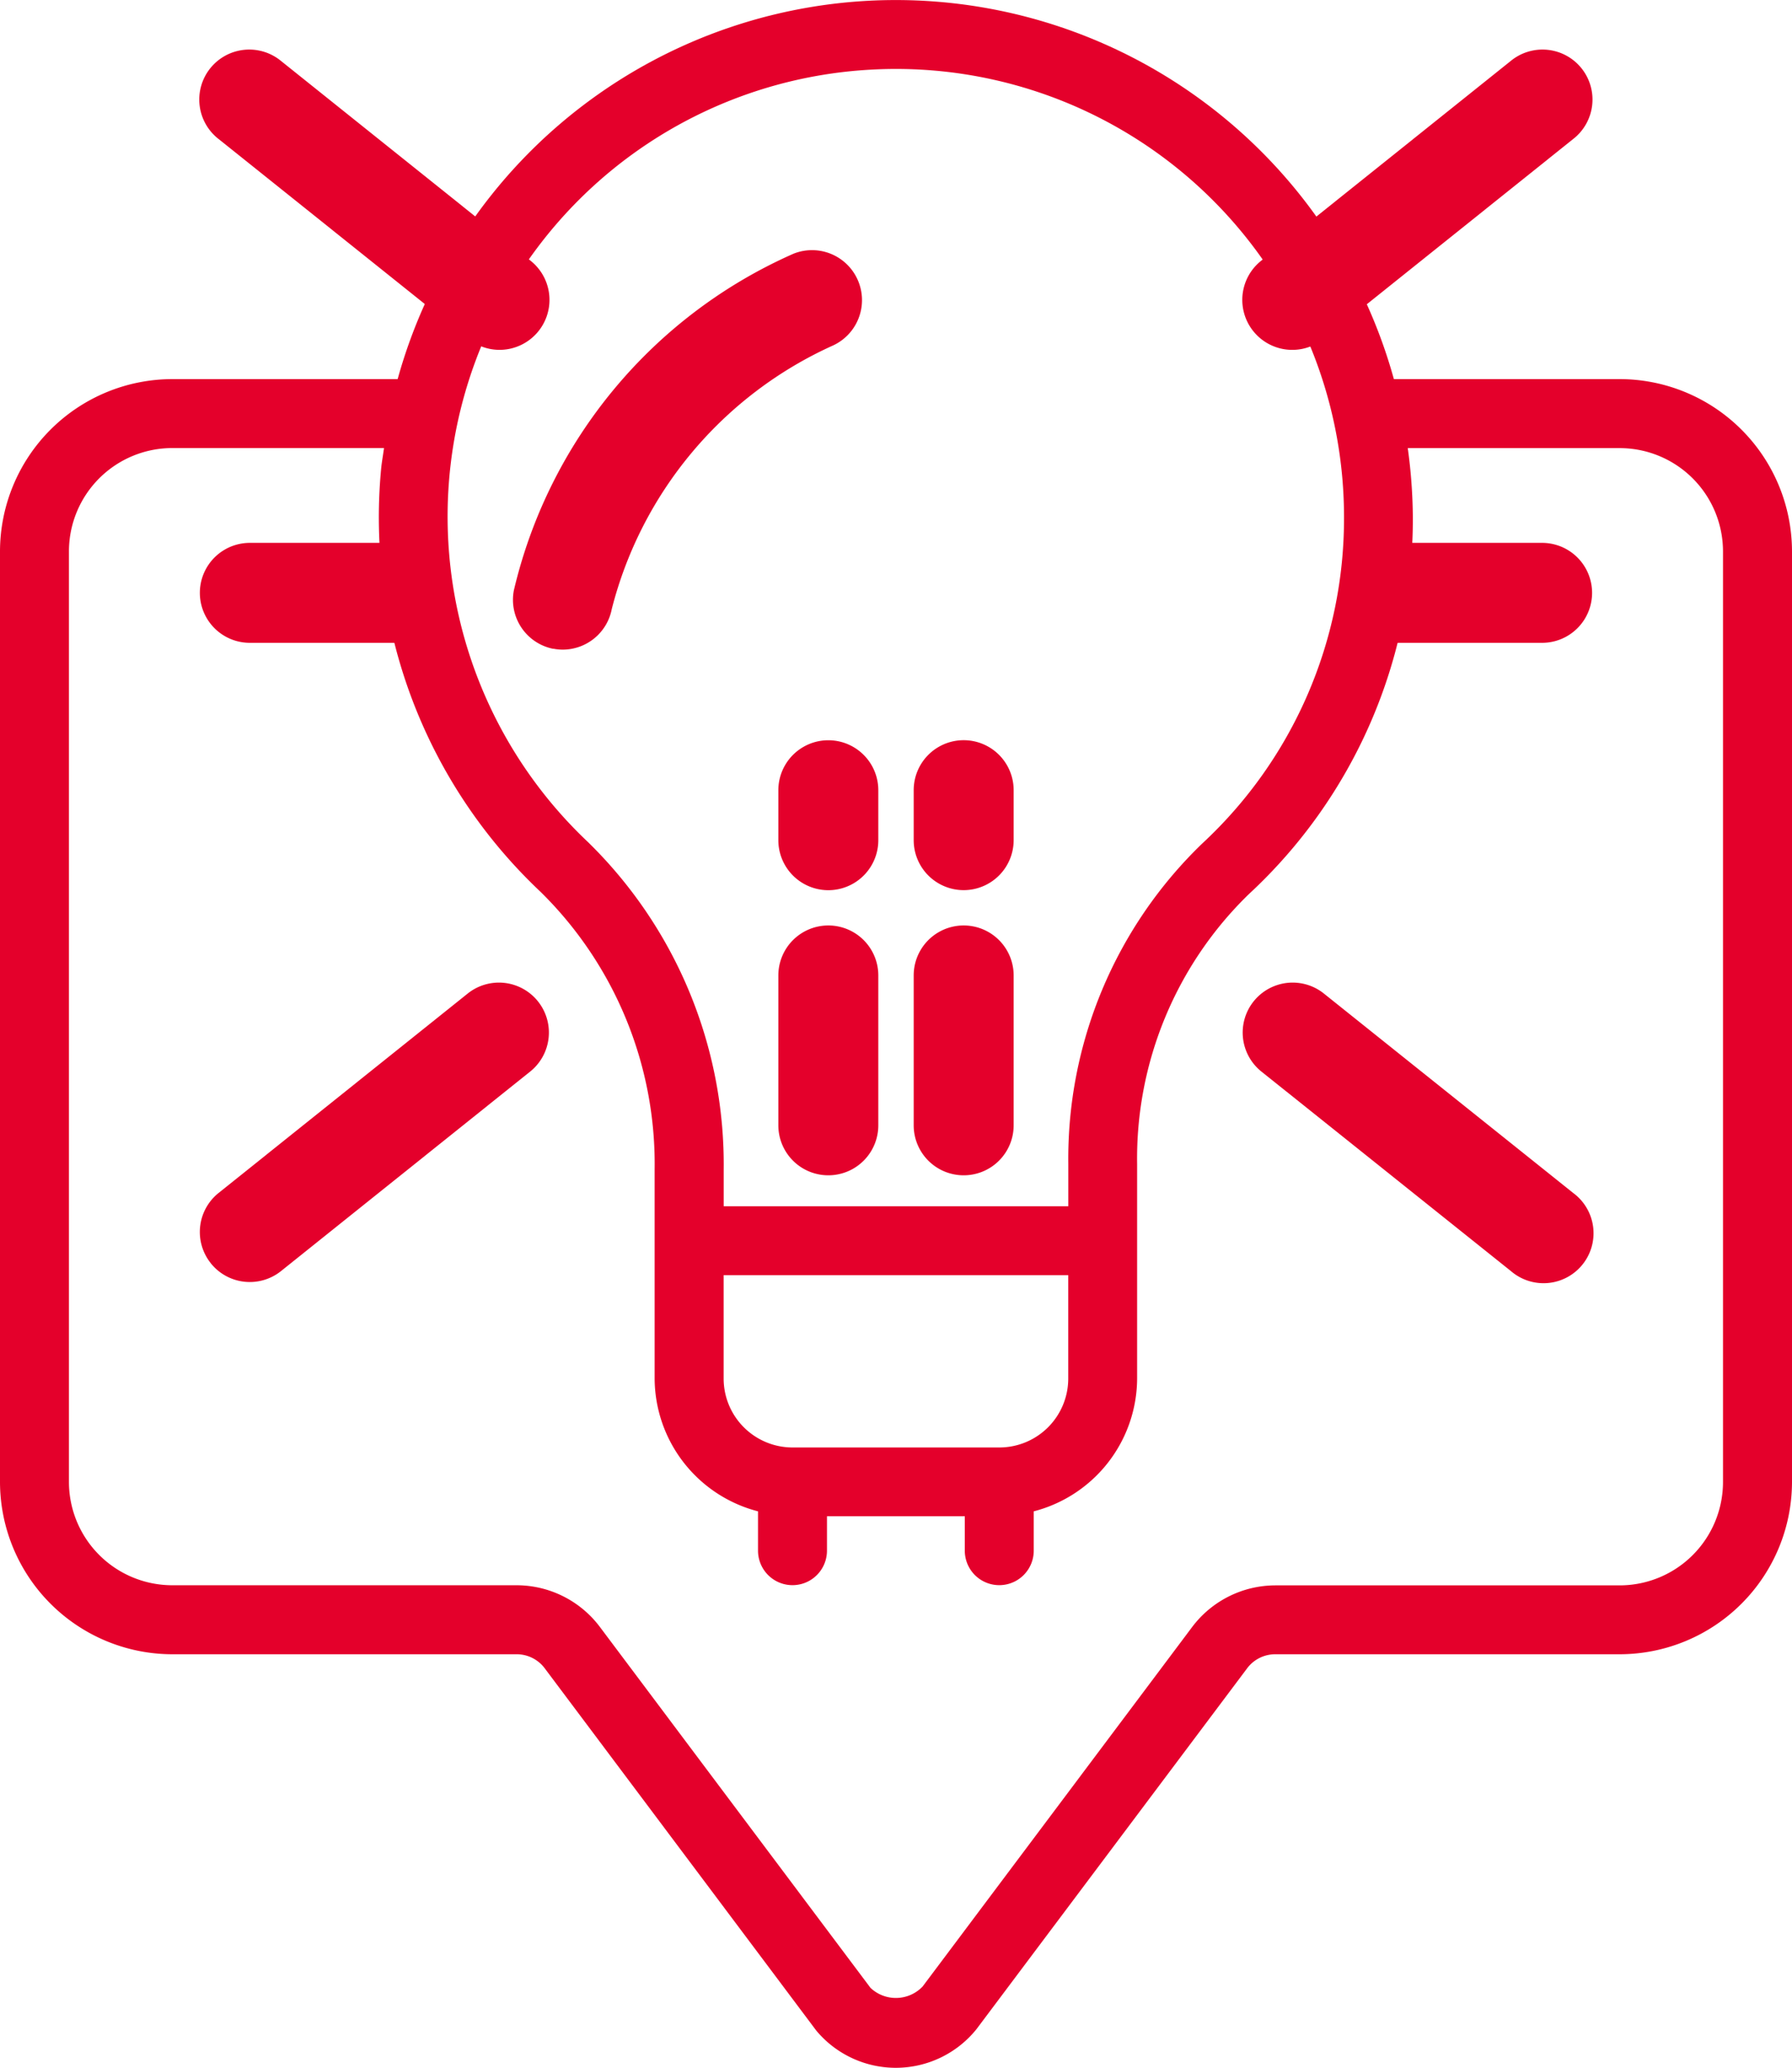
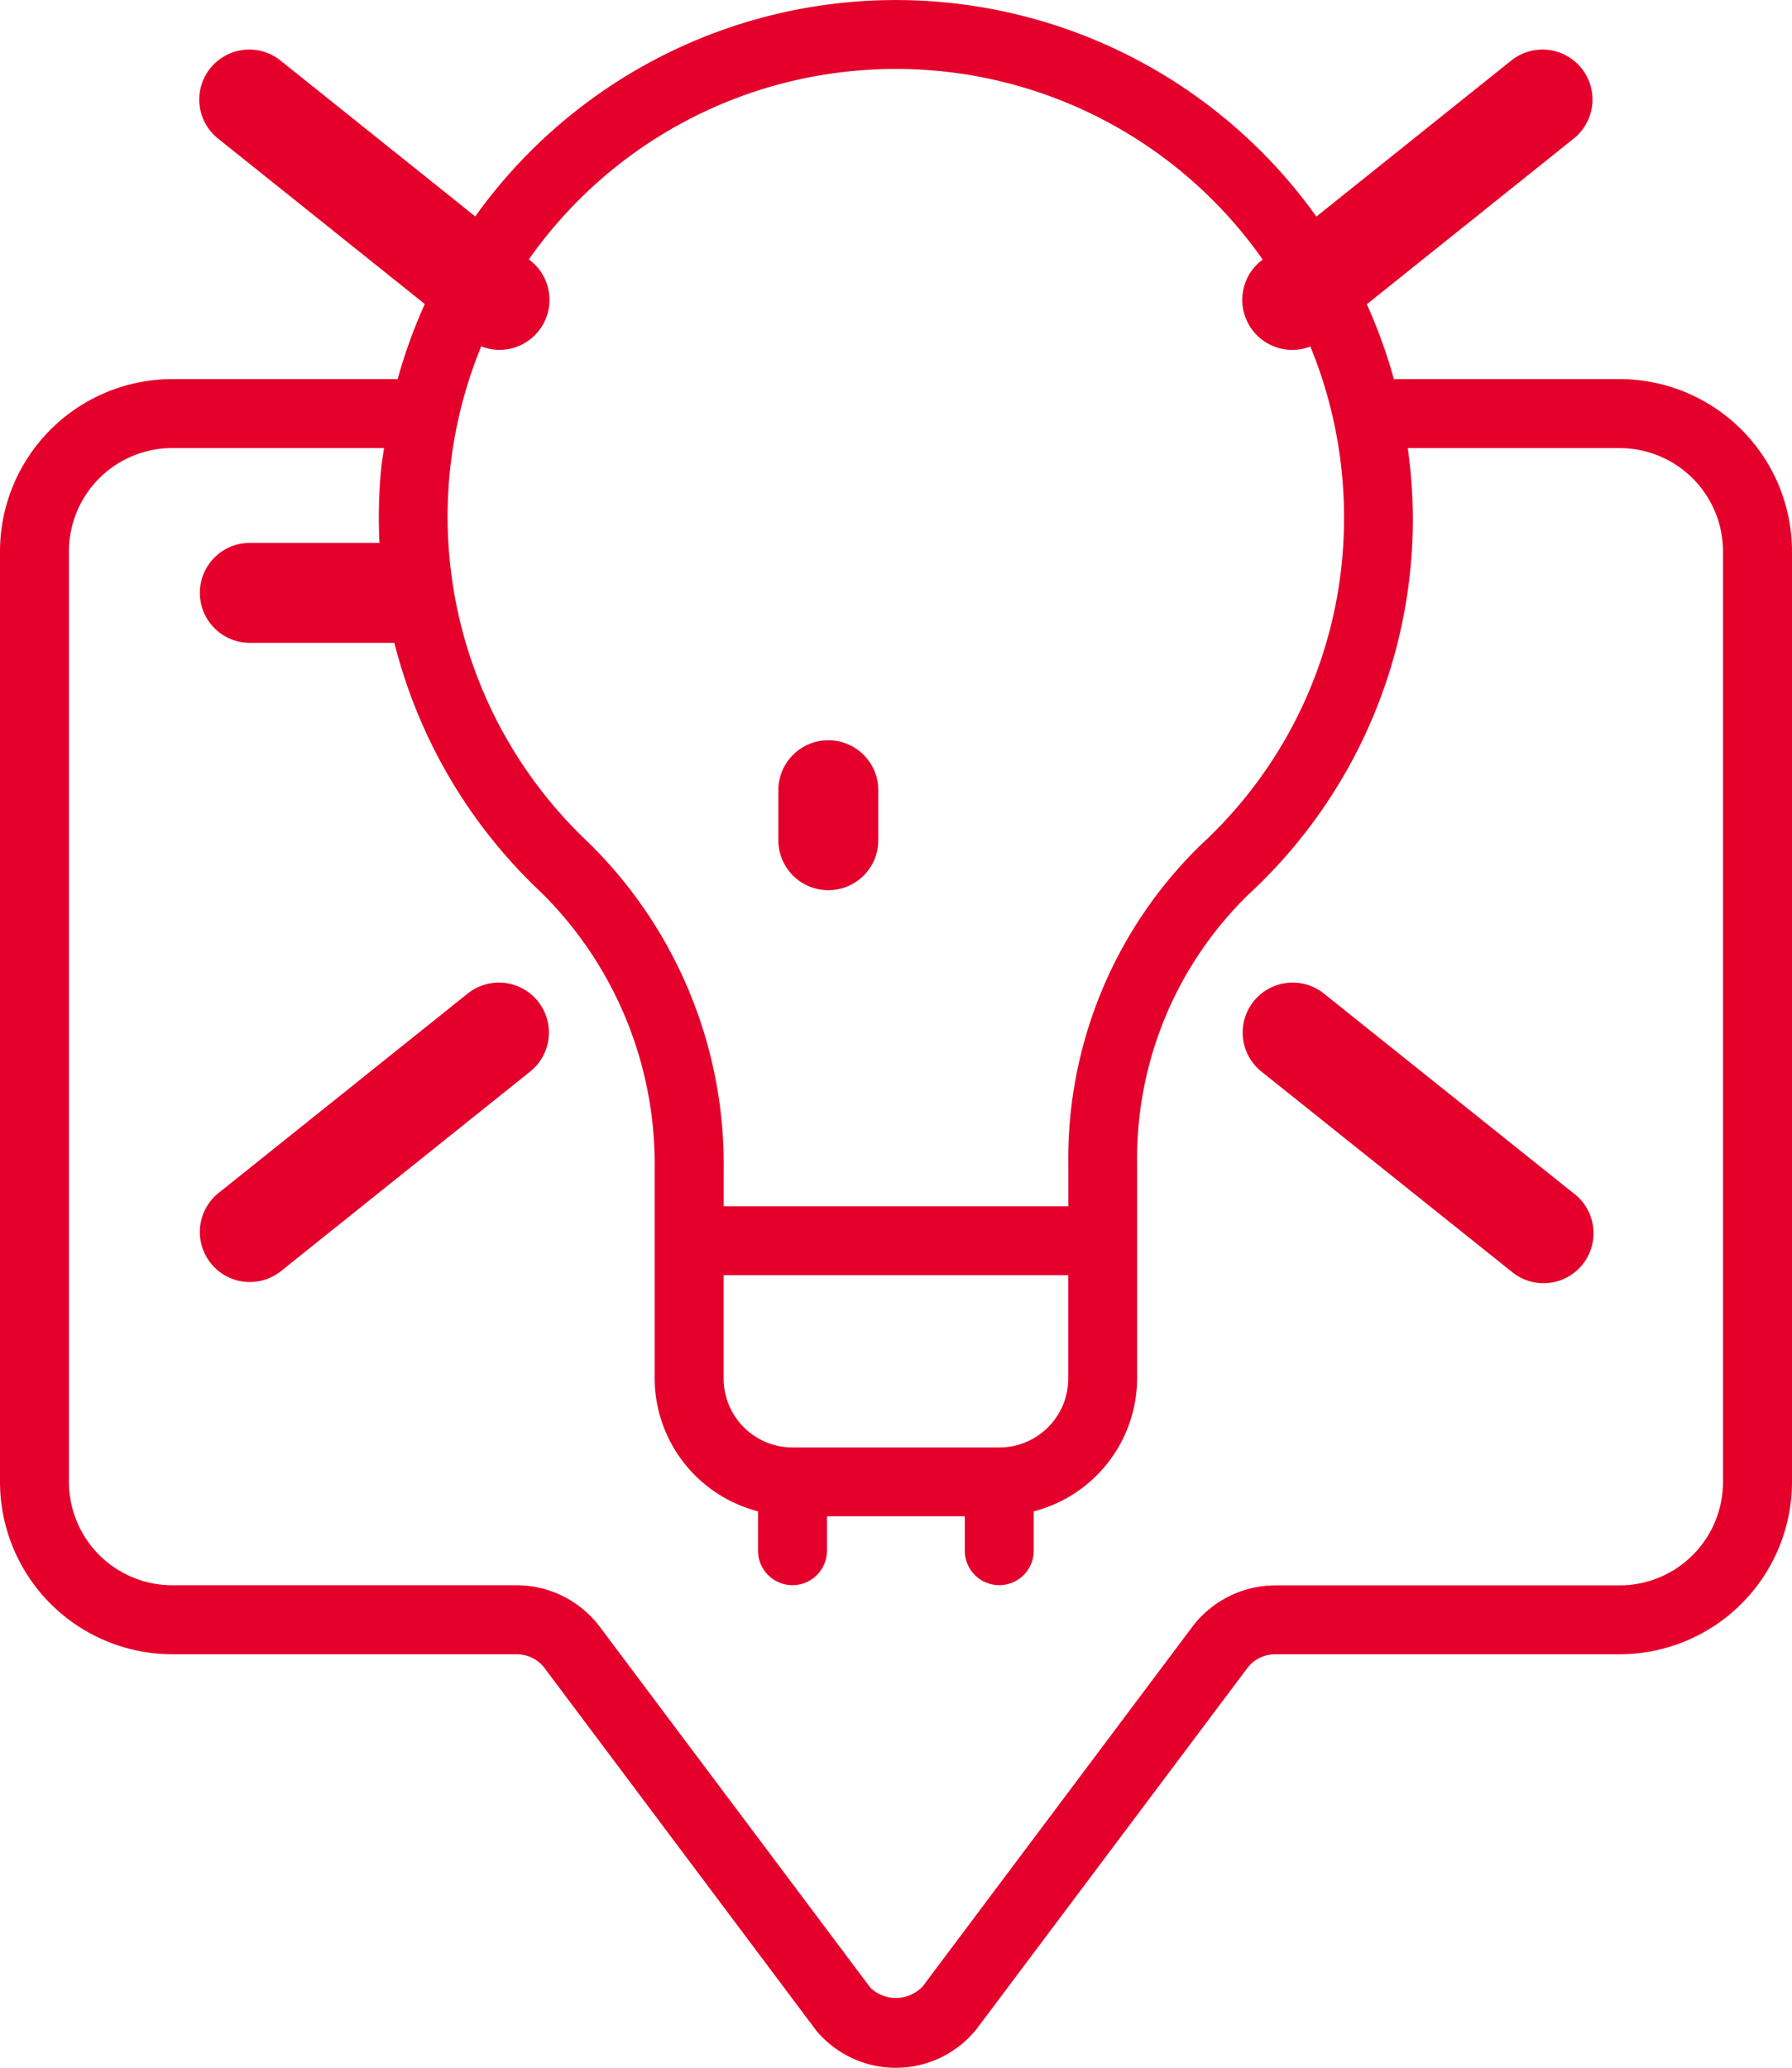
<svg xmlns="http://www.w3.org/2000/svg" width="30.333" height="35" viewBox="0 0 30.333 35">
  <g id="Page-1" transform="translate(0 0.001)">
    <g id="_061---tip-alert" data-name="061---tip-alert" transform="translate(0 -0.001)">
      <path id="Shape" d="M0,10.333v15.75A2.92,2.92,0,0,0,2.917,29H8.75a.593.593,0,0,1,.467.233l4.6,6.137a1.753,1.753,0,0,0,2.711-.023l4.585-6.113A.594.594,0,0,1,21.583,29h5.833a2.92,2.92,0,0,0,2.917-2.917V10.333a2.92,2.92,0,0,0-2.917-2.917H23.594a8.748,8.748,0,0,0-16.863,0H2.917A2.92,2.92,0,0,0,0,10.333ZM14.8,2.175a7.583,7.583,0,0,1,7.95,7.574,7.5,7.5,0,0,1-2.4,5.528A7.408,7.408,0,0,0,18.083,20.7v.717H12.25V20.8a7.63,7.63,0,0,0-2.3-5.55A7.576,7.576,0,0,1,14.8,2.175ZM16.916,25.5h-3.5a1.167,1.167,0,0,1-1.167-1.167v-1.75h5.833v1.75A1.167,1.167,0,0,1,16.916,25.5ZM1.167,10.333a1.75,1.75,0,0,1,1.75-1.75H6.5c-.016.122-.039.242-.05.366a8.708,8.708,0,0,0,2.7,7.146,6.46,6.46,0,0,1,1.931,4.7v3.536a2.333,2.333,0,0,0,1.75,2.25v.666a.583.583,0,0,0,1.167,0v-.583h2.333v.583a.583.583,0,1,0,1.167,0v-.666a2.333,2.333,0,0,0,1.75-2.25V20.7a6.235,6.235,0,0,1,1.894-4.569,8.65,8.65,0,0,0,2.773-6.38,8.88,8.88,0,0,0-.086-1.167h3.586a1.75,1.75,0,0,1,1.75,1.75v15.75a1.75,1.75,0,0,1-1.75,1.75H21.583a1.767,1.767,0,0,0-1.4.7l-4.566,6.09a.625.625,0,0,1-.882.023L10.15,28.532a1.765,1.765,0,0,0-1.4-.7H2.917a1.75,1.75,0,0,1-1.75-1.75Z" transform="translate(0 -0.999)" fill="#e4002b" />
-       <path id="Shape-2" data-name="Shape" d="M23.846,29a.846.846,0,0,0-.846.846v2.537a.846.846,0,1,0,1.692,0V29.846A.846.846,0,0,0,23.846,29Z" transform="translate(-9.825 -13.335)" fill="#e4002b" />
      <path id="Shape-3" data-name="Shape" d="M23,24.692a.846.846,0,0,0,1.692,0v-.846a.846.846,0,1,0-1.692,0Z" transform="translate(-9.825 -10.47)" fill="#e4002b" />
-       <path id="Shape-4" data-name="Shape" d="M27.846,33.229a.846.846,0,0,0,.846-.846V29.846a.846.846,0,0,0-1.692,0v2.537A.846.846,0,0,0,27.846,33.229Z" transform="translate(-11.534 -13.335)" fill="#e4002b" />
-       <path id="Shape-5" data-name="Shape" d="M27.846,25.537a.846.846,0,0,0,.846-.846v-.846a.846.846,0,1,0-1.692,0v.846A.846.846,0,0,0,27.846,25.537Z" transform="translate(-11.534 -10.47)" fill="#e4002b" />
      <path id="Shape-6" data-name="Shape" d="M9.075,7.075A.846.846,0,0,0,9.6,5.568L5.374,2.185A.846.846,0,1,0,4.317,3.506L8.546,6.89A.846.846,0,0,0,9.075,7.075Z" transform="translate(-0.617 -1.153)" fill="#e4002b" />
      <path id="Shape-7" data-name="Shape" d="M42.374,6.89,46.6,3.506a.846.846,0,1,0-1.057-1.321L41.317,5.568A.846.846,0,1,0,42.374,6.89Z" transform="translate(-19.971 -1.153)" fill="#e4002b" />
      <path id="Shape-8" data-name="Shape" d="M4.185,35.758a.846.846,0,0,0,1.189.132L9.6,32.506a.846.846,0,0,0-1.057-1.321L4.317,34.568a.846.846,0,0,0-.132,1.189Z" transform="translate(-0.617 -14.375)" fill="#e4002b" />
      <path id="Shape-9" data-name="Shape" d="M45.546,35.89A.846.846,0,1,0,46.6,34.568l-4.229-3.383a.846.846,0,0,0-1.057,1.321Z" transform="translate(-19.971 -14.375)" fill="#e4002b" />
-       <path id="Shape-10" data-name="Shape" d="M16.684,12.75a.825.825,0,0,0,.162.016.846.846,0,0,0,.829-.685A6.711,6.711,0,0,1,21.4,7.627a.846.846,0,0,0-.645-1.564,8.306,8.306,0,0,0-4.737,5.7.846.846,0,0,0,.67.99Z" transform="translate(-7.32 -1.77)" fill="#e4002b" />
      <path id="Shape-11" data-name="Shape" d="M4.846,18.692H7.383a.846.846,0,1,0,0-1.692H4.846a.846.846,0,1,0,0,1.692Z" transform="translate(-0.617 -7.811)" fill="#e4002b" />
-       <path id="Shape-12" data-name="Shape" d="M43.846,18.692h2.537a.846.846,0,0,0,0-1.692H43.846a.846.846,0,0,0,0,1.692Z" transform="translate(-20.28 -7.811)" fill="#e4002b" />
    </g>
  </g>
</svg>